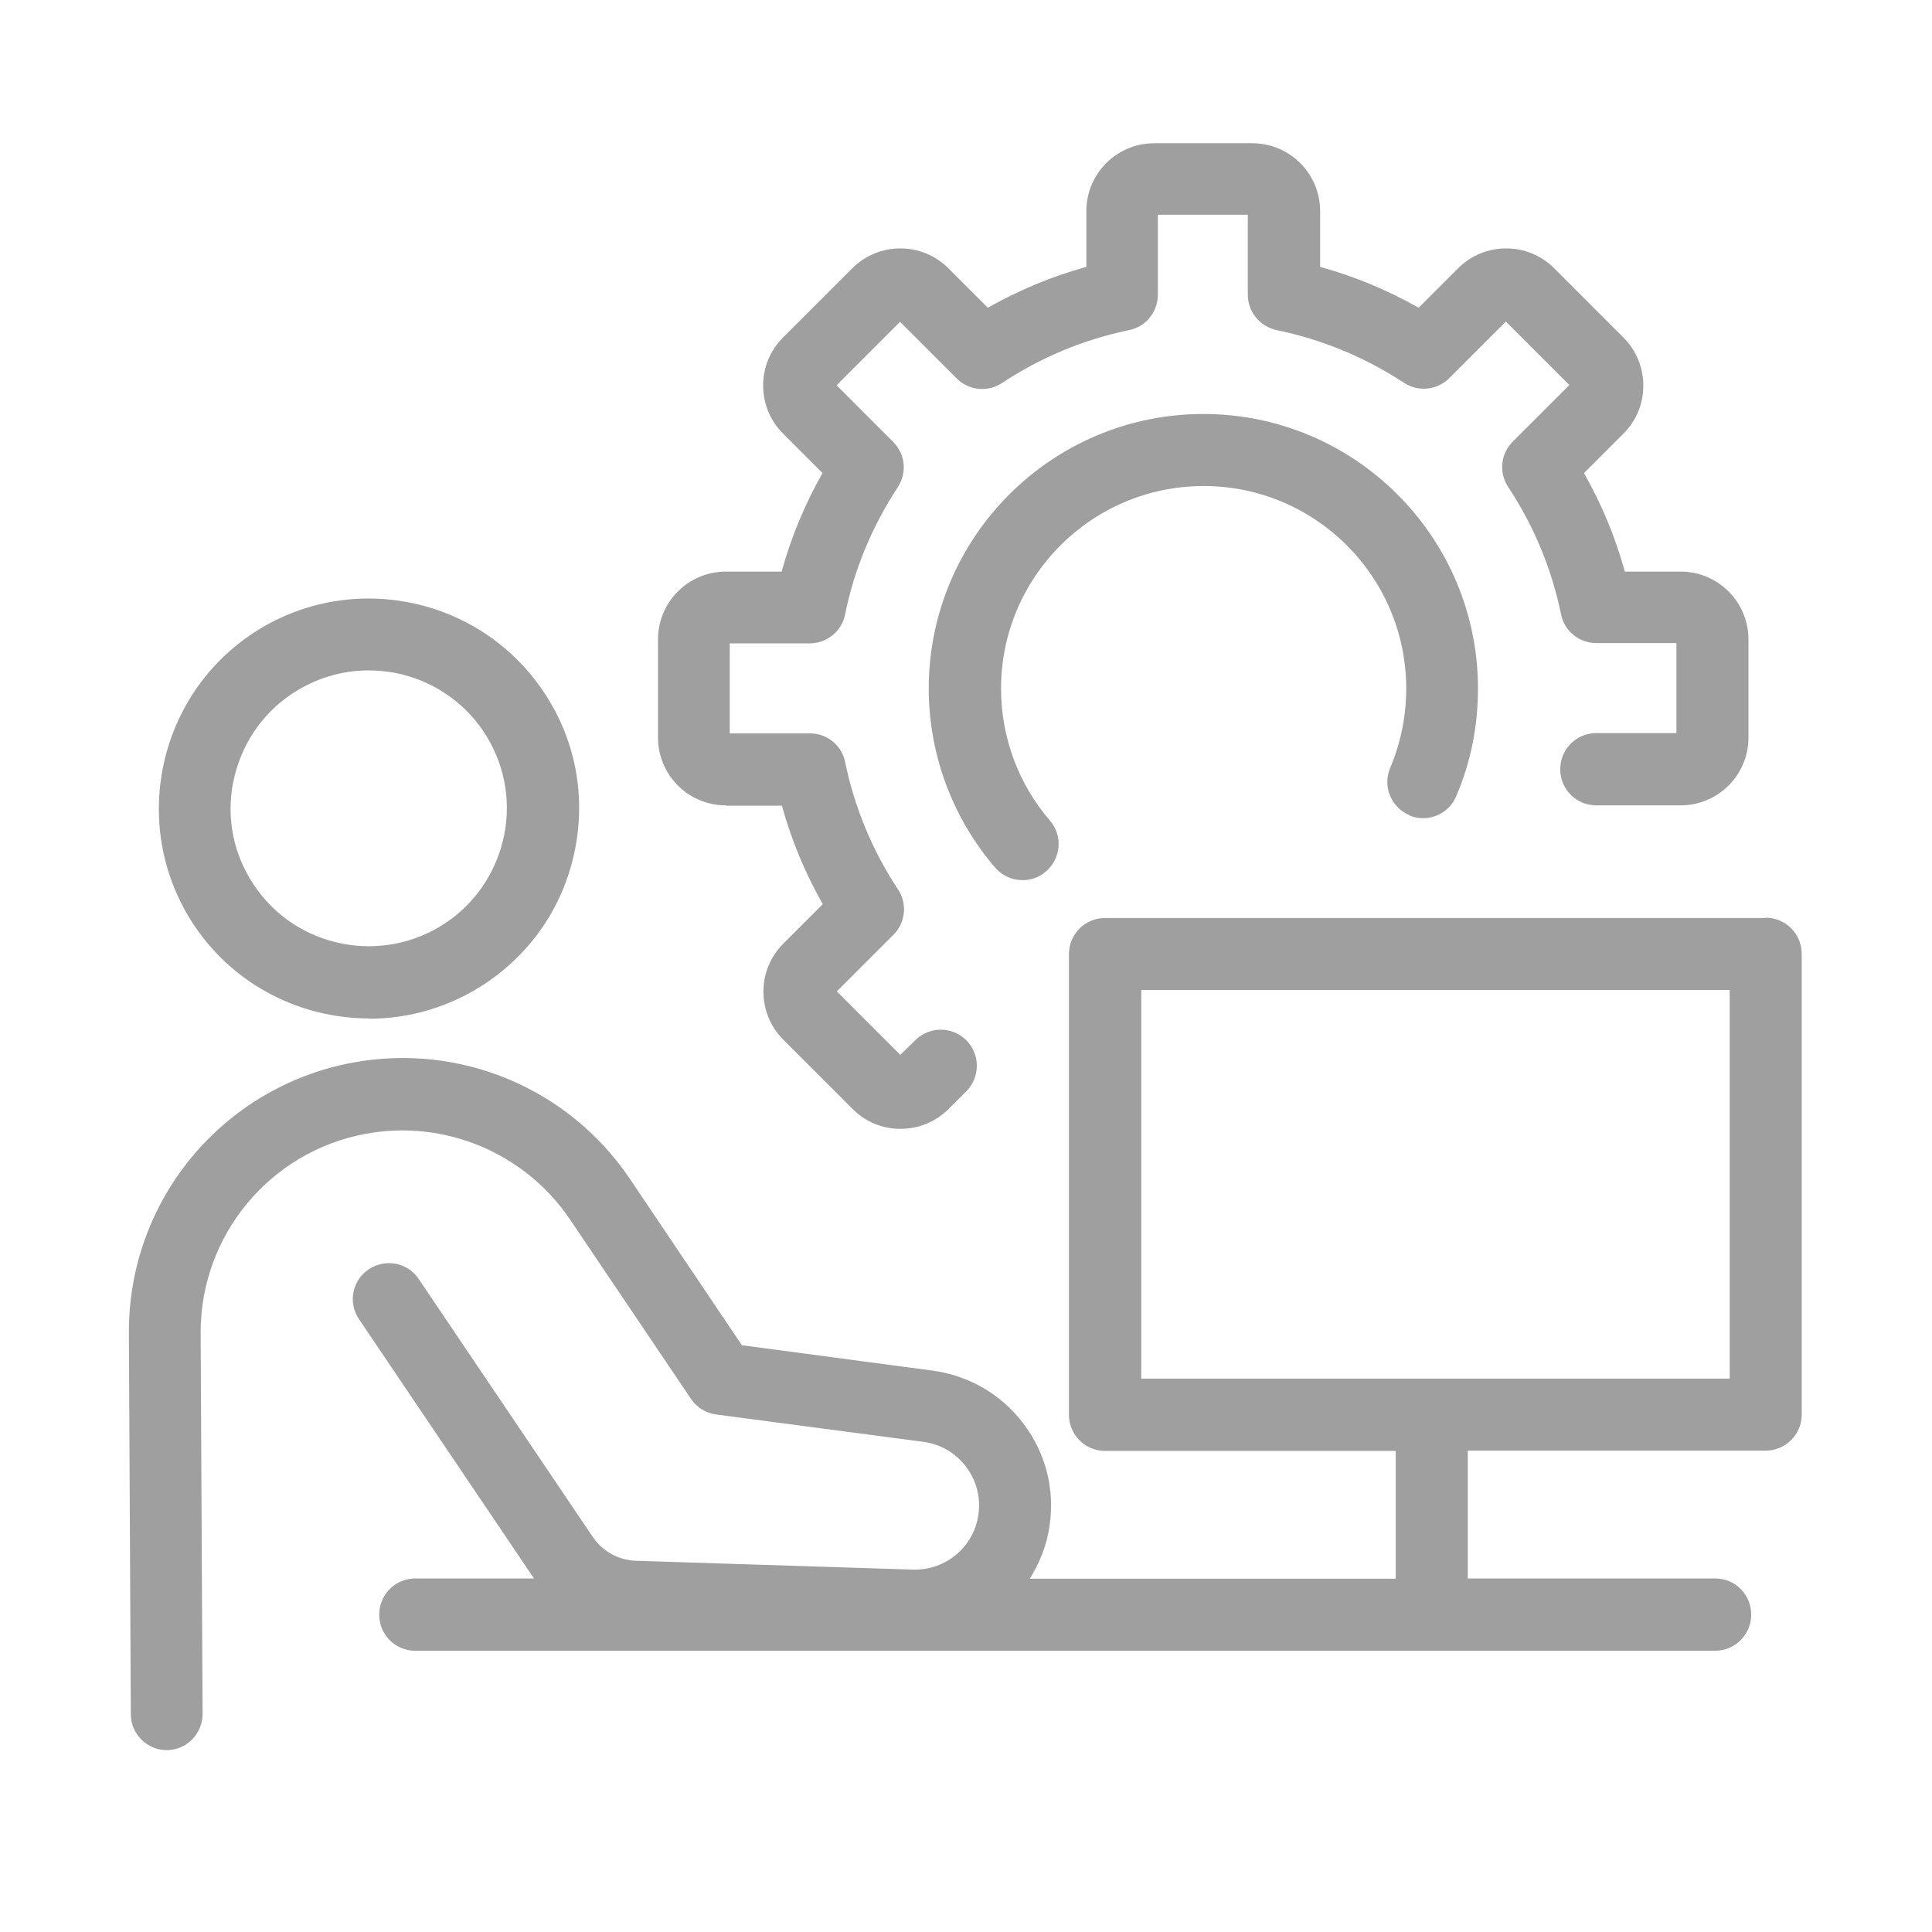
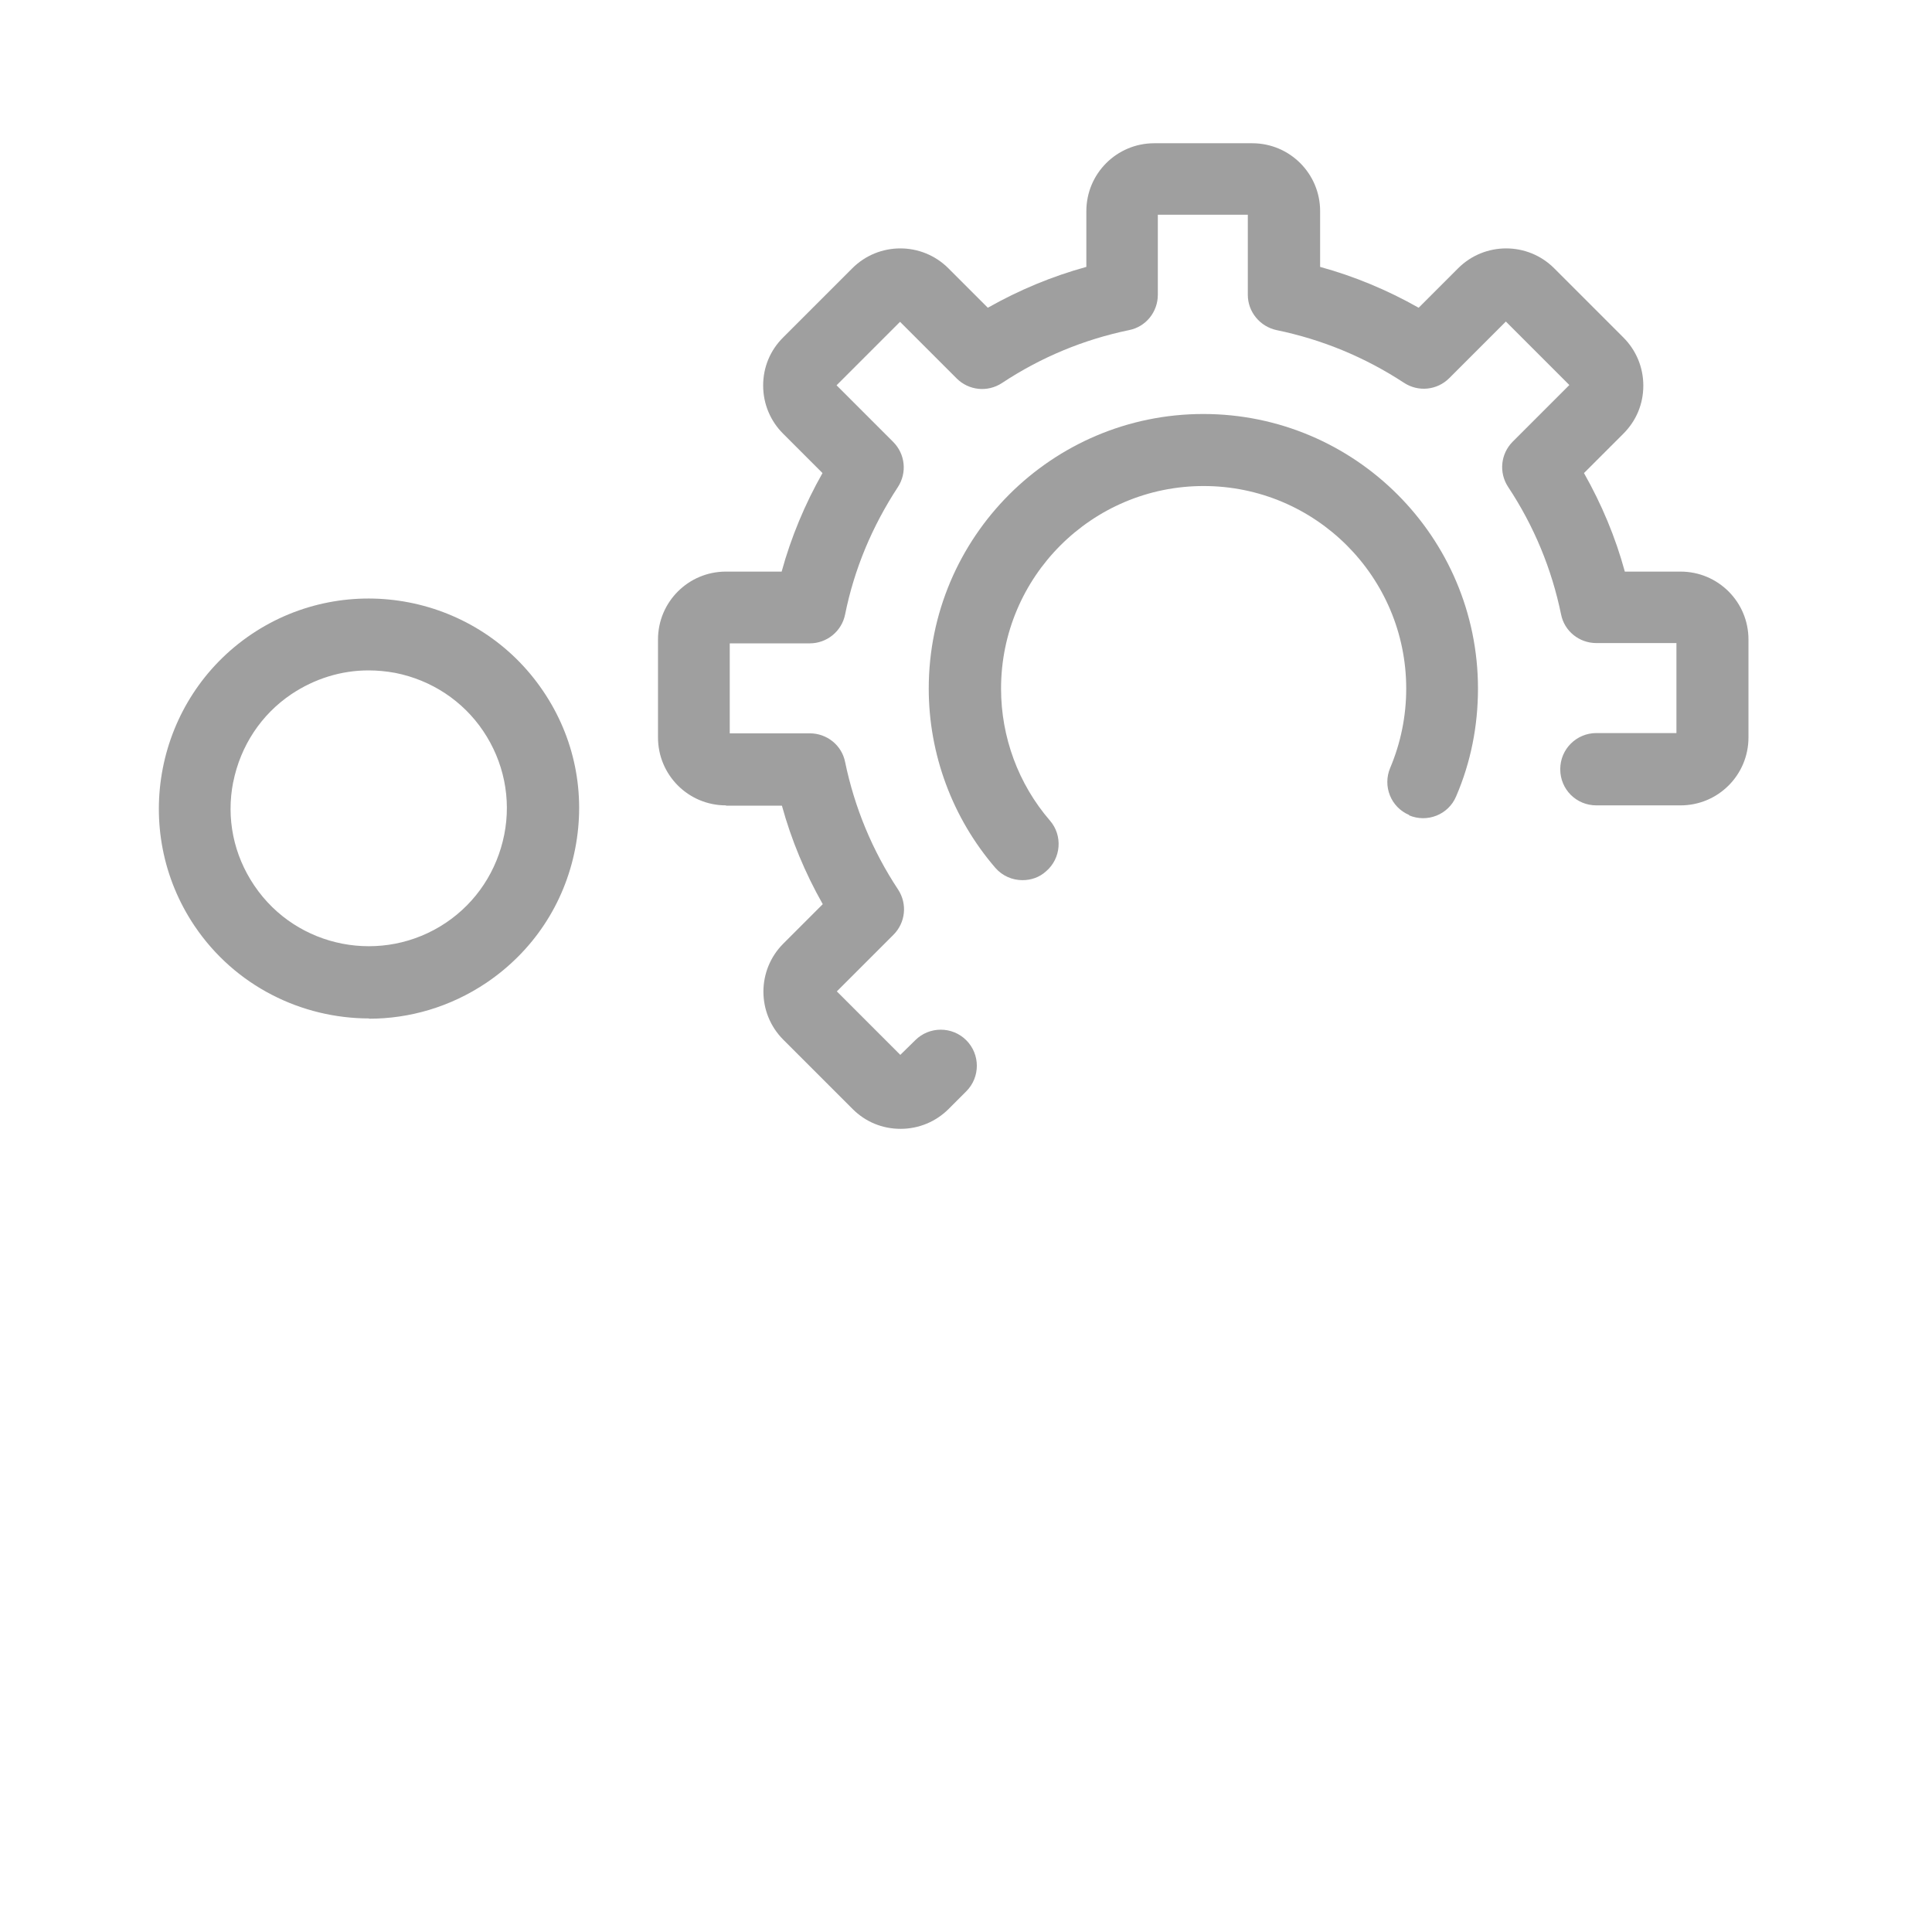
<svg xmlns="http://www.w3.org/2000/svg" id="Capa_1" version="1.1" viewBox="0 0 70 70">
  <defs>
    <style>
      .st0 {
        fill: #9f9f9f;
      }
    </style>
  </defs>
  <path class="st0" d="M13.37,36.91c1.46,0,2.94-.42,4.25-1.3,1.69-1.14,2.83-2.86,3.22-4.86s-.02-4.03-1.16-5.71c-2.35-3.48-7.09-4.4-10.57-2.06-3.48,2.35-4.4,7.09-2.06,10.57,1.47,2.18,3.88,3.35,6.33,3.35h0ZM8.45,28.34c.26-1.31,1.01-2.45,2.11-3.19.84-.56,1.8-.86,2.79-.86.32,0,.64.03.97.09,1.31.26,2.45,1.01,3.19,2.11s1.02,2.44.76,3.75-1.01,2.45-2.11,3.19c-2.29,1.54-5.41.94-6.95-1.35-.75-1.11-1.02-2.44-.76-3.75h0Z" />
-   <path class="st0" d="M63.97,33.26h-23.93c-.72,0-1.31.58-1.31,1.31v16.69c0,.72.58,1.31,1.31,1.31h10.53v4.63h-13.26c.36-.57.62-1.22.72-1.93.19-1.32-.14-2.62-.95-3.69-.8-1.06-1.97-1.74-3.29-1.92l-6.91-.92-4.06-6.03c-2.21-3.28-6.15-4.93-10.04-4.21-4.72.88-8.13,4.99-8.11,9.79l.07,13.82c0,.72.59,1.3,1.3,1.3h0c.72,0,1.3-.59,1.3-1.31l-.07-13.81c-.01-3.53,2.51-6.57,5.98-7.21,2.86-.53,5.77.69,7.4,3.1l4.39,6.51c.21.31.54.51.91.56l7.5.99c.62.08,1.17.4,1.55.9s.54,1.12.45,1.74c-.17,1.17-1.18,2.02-2.37,1.99l-10.04-.32c-.62-.02-1.21-.34-1.56-.86l-6.31-9.35c-.4-.6-1.21-.75-1.81-.35-.6.4-.76,1.21-.35,1.81l6.31,9.35s.02.03.03.04h-4.3c-.72,0-1.31.58-1.31,1.31s.58,1.31,1.31,1.31h47.09c.72,0,1.31-.58,1.31-1.31s-.58-1.31-1.31-1.31h-8.96v-4.63h10.79c.72,0,1.31-.58,1.31-1.31v-16.69c0-.72-.58-1.31-1.31-1.31h0ZM62.67,49.95h-21.32v-14.08h21.32s0,14.08,0,14.08Z" />
  <path class="st0" d="M51.05,29.54c.66.28,1.43-.02,1.71-.69.53-1.23.79-2.55.79-3.9,0-5.49-4.46-9.95-9.95-9.95s-9.95,4.46-9.95,9.95c0,2.38.86,4.69,2.41,6.49.26.3.62.45.99.45.3,0,.61-.1.85-.32.55-.47.61-1.3.14-1.84-1.14-1.32-1.77-3.02-1.77-4.78,0-4.05,3.29-7.34,7.34-7.34s7.34,3.29,7.34,7.34c0,1-.2,1.97-.58,2.87-.28.66.02,1.43.69,1.71h0Z" />
  <path class="st0" d="M26.31,29.19h2.02c.34,1.24.84,2.44,1.48,3.57l-1.43,1.43c-.96.96-.96,2.52,0,3.48l2.51,2.51c.47.47,1.08.72,1.74.72s1.28-.26,1.74-.72l.64-.64c.51-.51.51-1.34,0-1.85s-1.34-.51-1.85,0l-.54.53-2.3-2.3,2.05-2.05c.44-.44.51-1.12.17-1.64-.94-1.42-1.58-2.98-1.92-4.62-.12-.61-.66-1.04-1.28-1.04h-2.9v-3.26h2.9c.62,0,1.16-.44,1.28-1.05.33-1.64.98-3.19,1.91-4.61.34-.52.27-1.2-.17-1.64l-2.05-2.05,2.3-2.3,2.05,2.05c.44.44,1.12.51,1.64.17,1.42-.94,2.97-1.58,4.61-1.92.61-.12,1.04-.66,1.04-1.28v-2.9h3.26v2.9c0,.62.44,1.15,1.04,1.28,1.65.34,3.2.98,4.62,1.91.52.34,1.2.27,1.64-.17l2.05-2.05,2.3,2.3-2.05,2.05c-.44.44-.51,1.12-.17,1.64.94,1.42,1.58,2.97,1.92,4.62.12.61.66,1.04,1.28,1.04h2.9v3.26h-2.9c-.72,0-1.31.58-1.31,1.31s.58,1.31,1.31,1.31h3.05c1.36,0,2.46-1.1,2.46-2.46v-3.55c0-1.36-1.1-2.46-2.46-2.46h-2.02c-.34-1.25-.84-2.44-1.48-3.57l1.43-1.43c.47-.47.72-1.08.72-1.74s-.26-1.28-.72-1.74l-2.51-2.51c-.96-.96-2.52-.96-3.48,0l-1.43,1.43c-1.13-.64-2.33-1.14-3.57-1.48v-2.02c0-1.36-1.1-2.46-2.46-2.46h-3.55c-1.36,0-2.46,1.1-2.46,2.46v2.02c-1.24.34-2.44.84-3.57,1.48l-1.43-1.43c-.96-.96-2.52-.96-3.48,0l-2.51,2.51c-.47.47-.72,1.08-.72,1.74s.26,1.28.72,1.74l1.43,1.43c-.64,1.13-1.14,2.33-1.48,3.57h-2.02c-1.36,0-2.46,1.1-2.46,2.46v3.55c0,1.36,1.1,2.46,2.46,2.46h0Z" />
</svg>